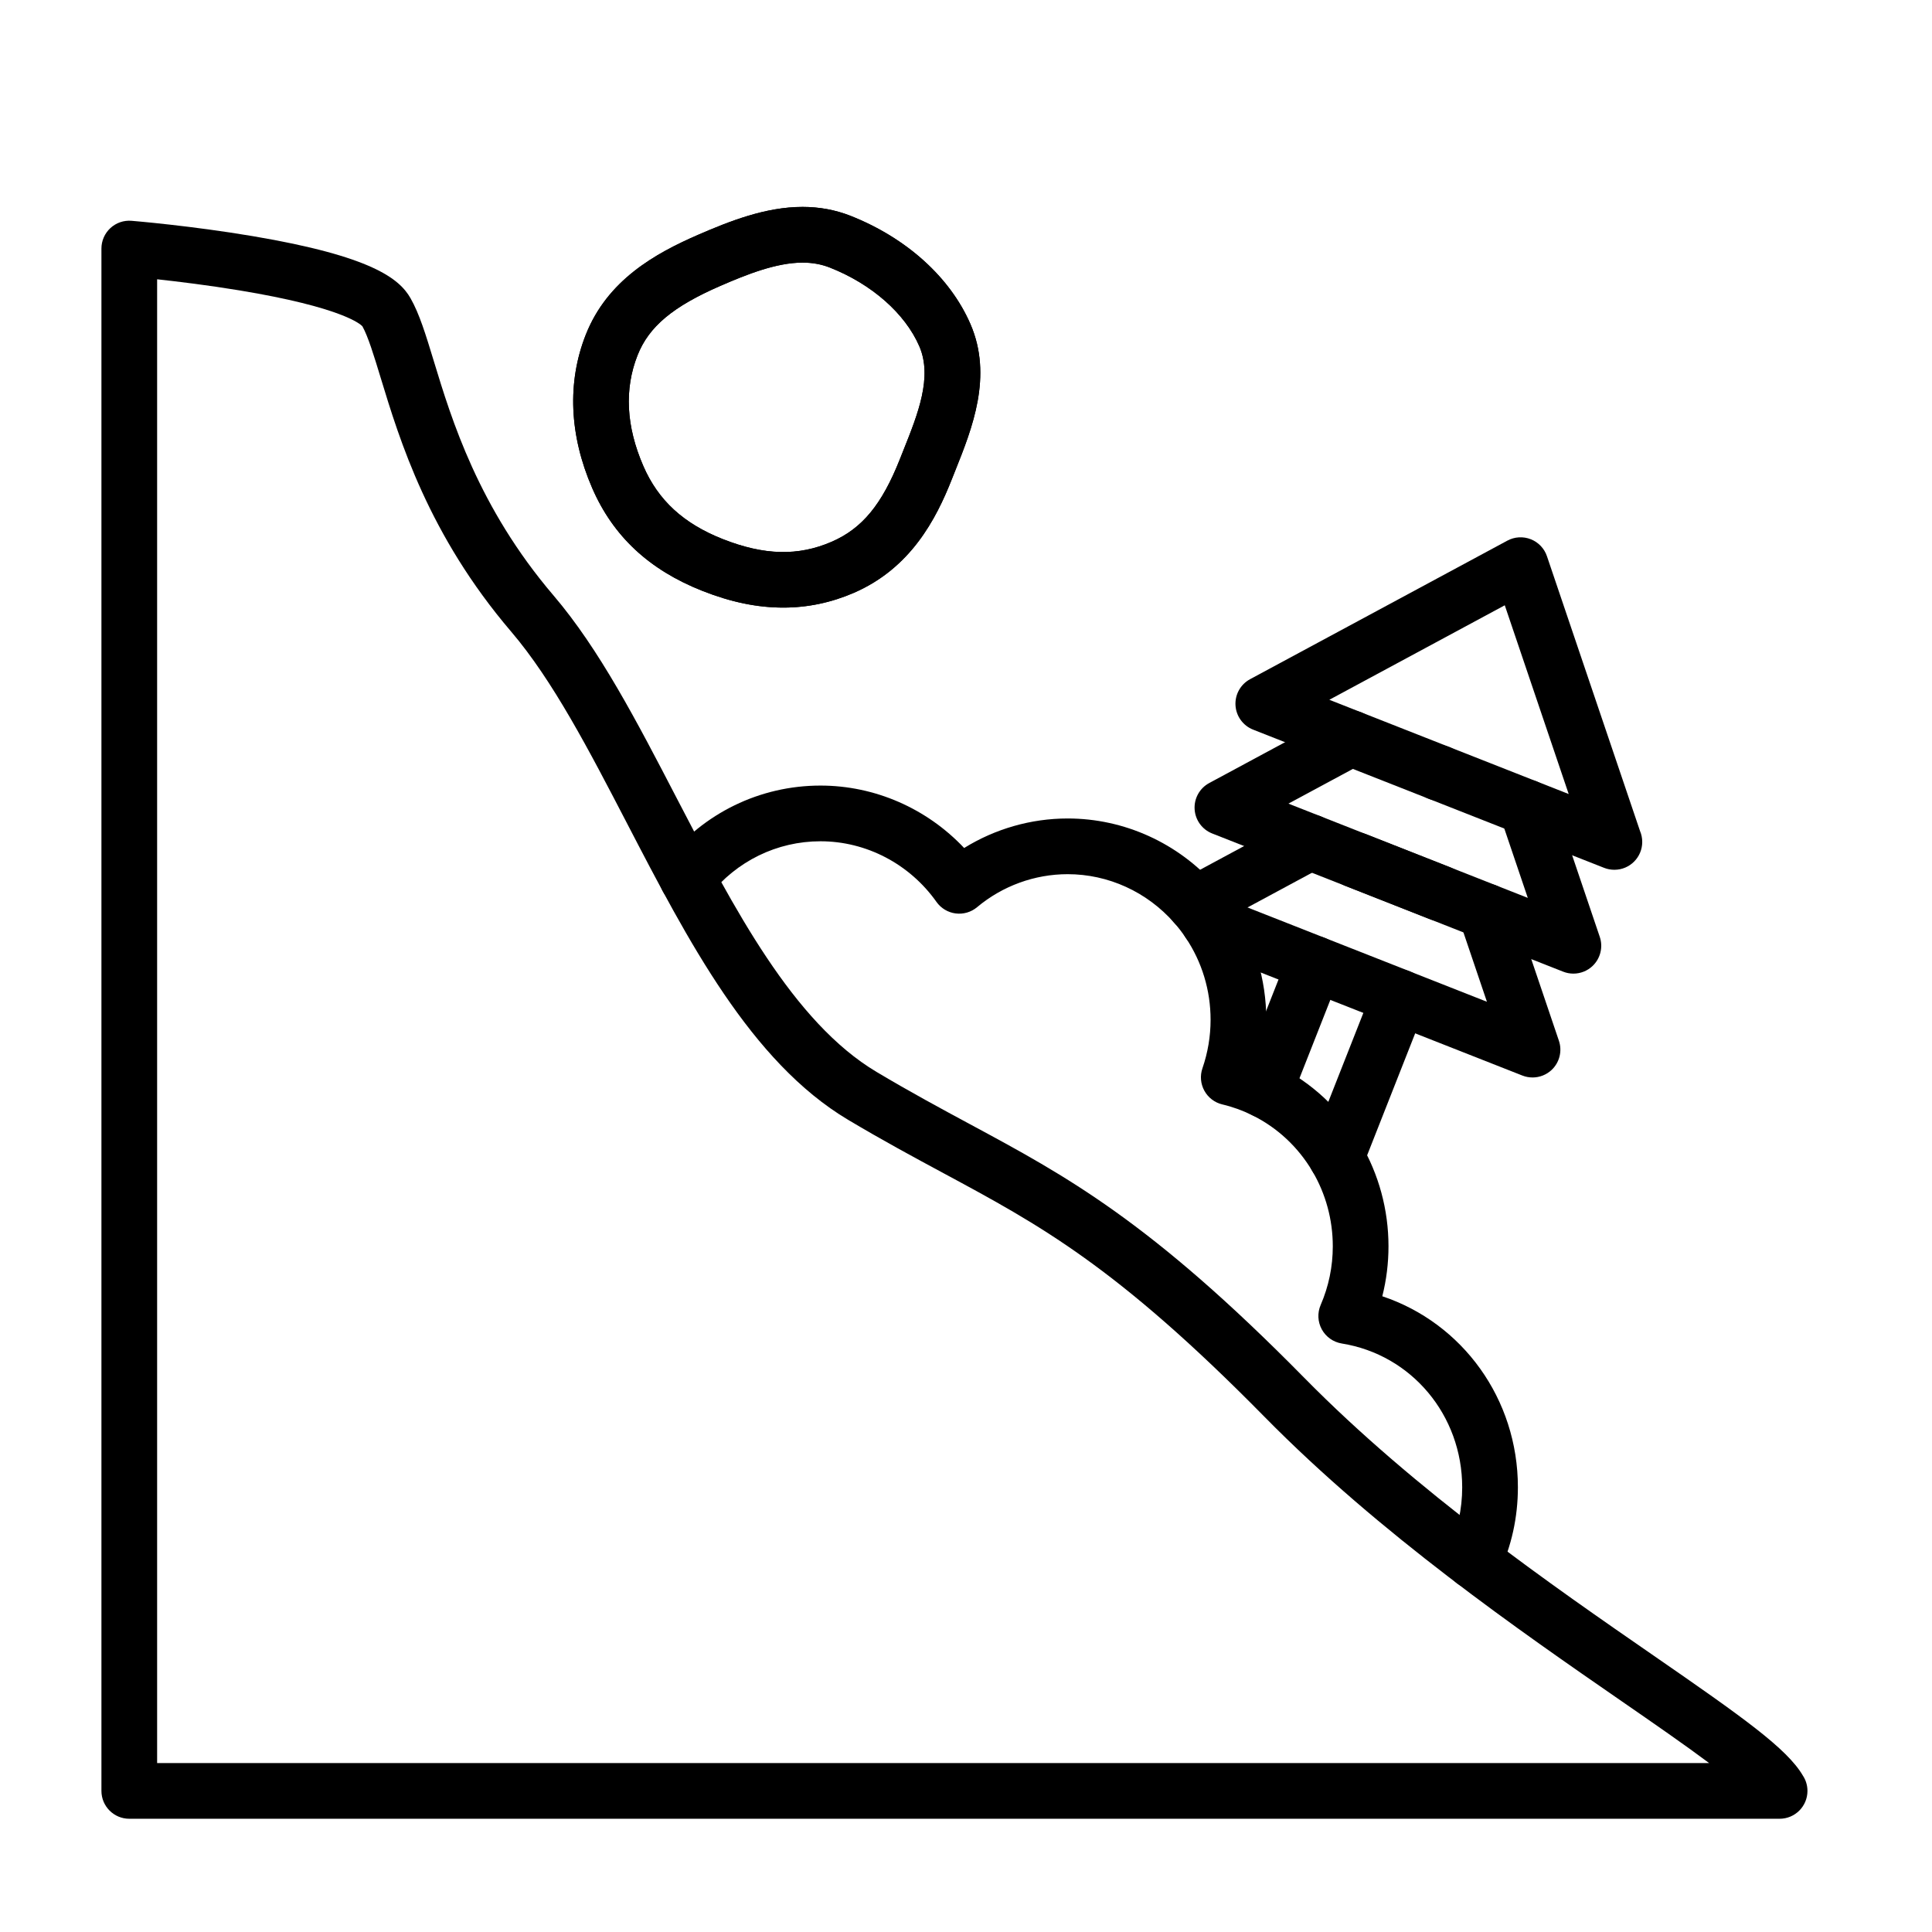
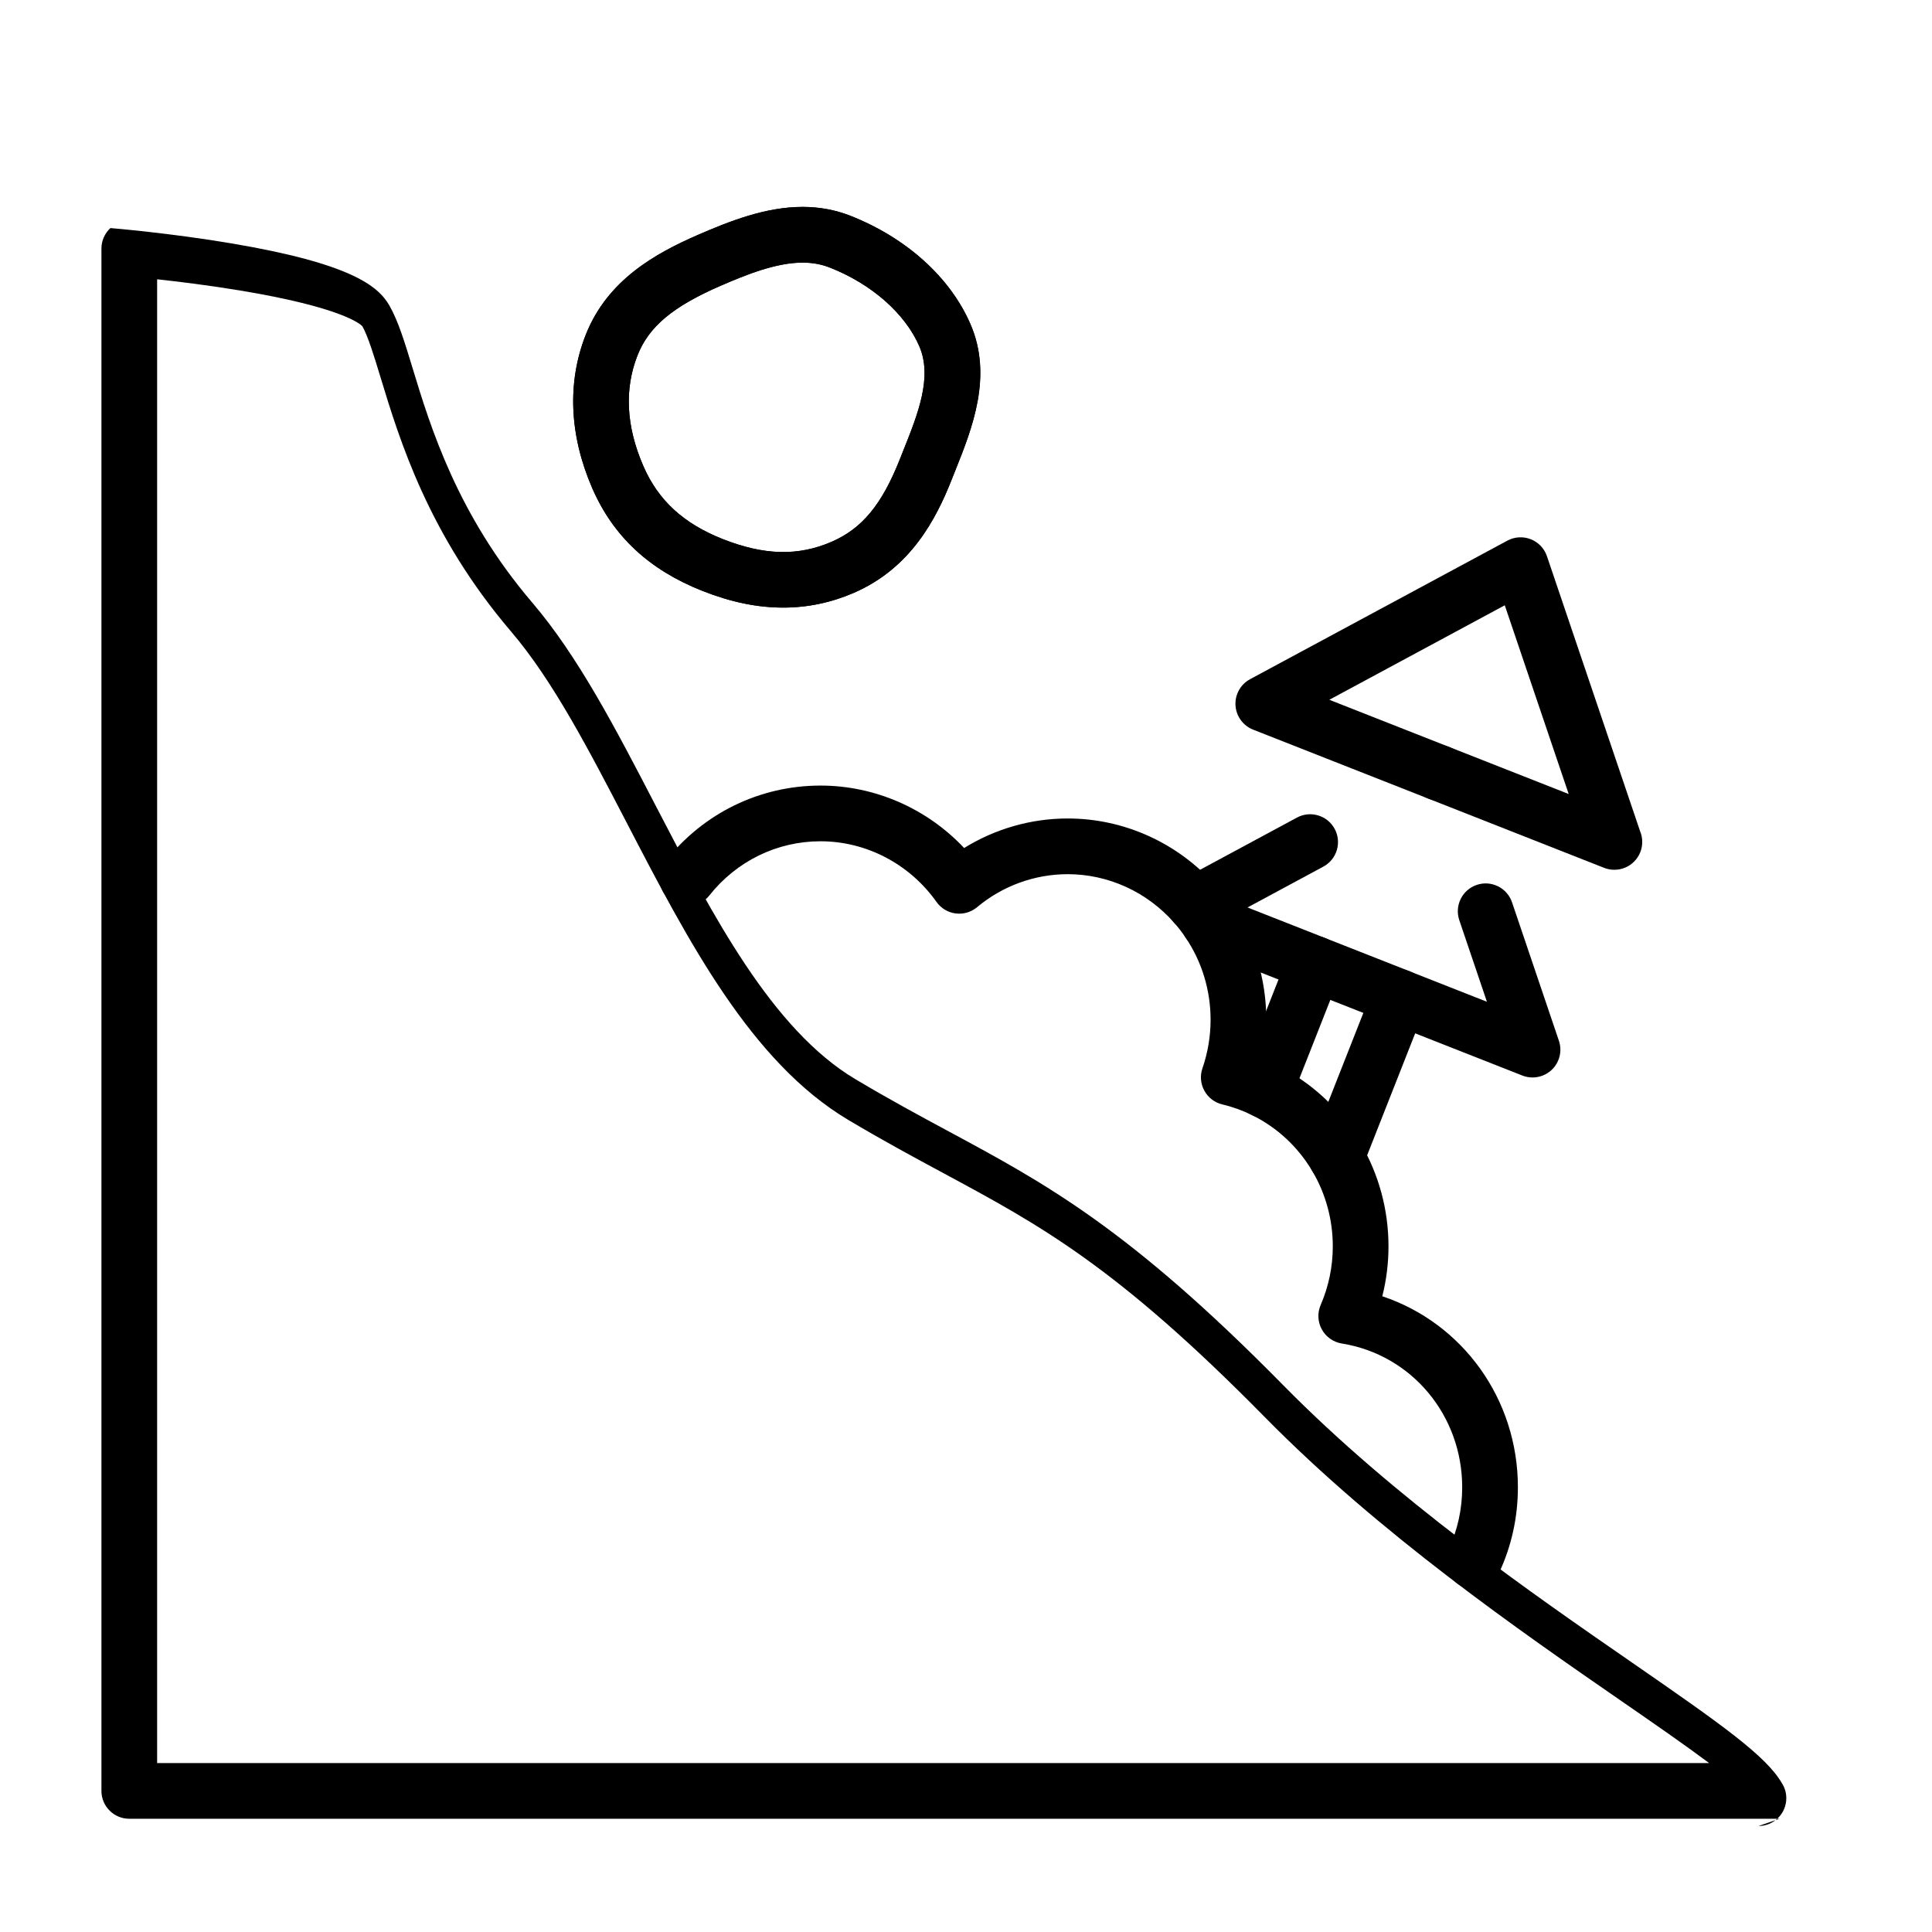
<svg xmlns="http://www.w3.org/2000/svg" fill="#000000" width="800px" height="800px" version="1.1" viewBox="144 144 512 512">
  <g>
-     <path d="m525.7 388.13c-0.898 0-1.816-0.164-2.703-0.516l-22.484-8.855c-3.793-1.492-5.656-5.777-4.16-9.57 1.496-3.793 5.777-5.652 9.574-4.16l22.484 8.855c3.793 1.492 5.656 5.777 4.16 9.57-1.148 2.902-3.93 4.676-6.871 4.676z" />
    <path d="m479.18 440.34c-0.898 0-1.816-0.164-2.703-0.516-3.793-1.492-5.656-5.777-4.164-9.57l13.207-33.535c1.492-3.793 5.777-5.656 9.57-4.164 3.793 1.492 5.656 5.777 4.164 9.57l-13.207 33.535c-1.145 2.906-3.926 4.68-6.867 4.68z" />
    <path d="m498.17 458.05c-0.898 0-1.816-0.164-2.703-0.516-3.793-1.496-5.656-5.777-4.16-9.574l16.633-42.223c1.035-2.828 3.75-4.848 6.934-4.848 4.078 0 7.379 3.301 7.379 7.375v0.012c0 0.926-0.176 1.844-0.512 2.703l-16.699 42.391c-1.148 2.906-3.93 4.68-6.871 4.68z" />
    <path d="m525.3 356.19c-2.996 0-5.574-1.781-6.731-4.344-0.422-0.926-0.656-1.957-0.656-3.039 0-4.074 3.301-7.379 7.375-7.379h0.012c4.078 0 7.379 3.305 7.379 7.379 0 4.07-3.301 7.383-7.379 7.383z" />
    <path d="m460.67 391c-2.629 0-5.172-1.406-6.504-3.883-1.934-3.586-0.59-8.062 2.996-9.996l30.543-16.453c3.59-1.934 8.066-0.59 9.996 2.996 1.934 3.586 0.59 8.062-2.996 9.996l-30.543 16.453c-1.109 0.602-2.309 0.887-3.492 0.887z" />
    <path d="m550.14 429.54c-0.91 0-1.824-0.168-2.703-0.512l-35.266-13.883c-0.113-0.043-0.227-0.09-0.336-0.141l-50.207-19.766c-3.793-1.492-5.656-5.777-4.16-9.57s5.777-5.652 9.574-4.16l50.535 19.895c0.113 0.047 0.227 0.094 0.336 0.145l20.137 7.93-7.32-21.617c-1.309-3.859 0.762-8.051 4.621-9.355 3.856-1.309 8.051 0.762 9.355 4.625l12.418 36.672c0.922 2.723 0.18 5.731-1.898 7.711-1.391 1.32-3.223 2.027-5.086 2.027z" />
-     <path d="m560.97 402.02c-0.91 0-1.824-0.168-2.703-0.512l-93.016-36.625c-2.676-1.051-4.492-3.559-4.664-6.43-0.172-2.867 1.336-5.574 3.867-6.938l34.094-18.363c3.59-1.93 8.062-0.59 9.996 3 1.934 3.59 0.59 8.062-3 9.996l-20.094 10.82 63.43 24.98-7.32-21.617c-1.309-3.859 0.762-8.051 4.621-9.355 3.856-1.305 8.051 0.762 9.355 4.625l12.418 36.672c0.922 2.723 0.18 5.731-1.898 7.711-1.391 1.328-3.223 2.035-5.086 2.035z" />
    <path d="m571.81 374.5c-0.91 0-1.824-0.168-2.703-0.512l-93.023-36.629c-2.672-1.055-4.492-3.562-4.664-6.43-0.172-2.867 1.336-5.574 3.867-6.938l68.184-36.719c1.91-1.031 4.18-1.164 6.203-0.367 2.019 0.797 3.59 2.441 4.285 4.5l24.668 72.832c0.375 0.887 0.582 1.859 0.582 2.883 0 4.059-3.273 7.352-7.324 7.379h-0.074zm-75.523-45.051 63.434 24.977-16.941-50.02z" />
    <path d="m534.57 565.1c-1.043 0-2.106-0.223-3.113-0.691-3.695-1.723-5.293-6.113-3.57-9.805 2.394-5.141 3.609-10.672 3.609-16.445 0-19.113-13.418-35.145-31.902-38.117-2.25-0.363-4.203-1.742-5.301-3.738-1.094-1.996-1.207-4.387-0.301-6.481 2.129-4.922 3.211-10.152 3.211-15.547 0-7.016-1.863-13.883-5.387-19.859-3.797-6.43-9.297-11.566-15.914-14.848-2.555-1.27-5.231-2.238-7.961-2.883-2.031-0.477-3.762-1.793-4.769-3.621-1.008-1.828-1.195-3.992-0.512-5.965 1.43-4.156 2.156-8.473 2.156-12.84 0-7.82-2.285-15.348-6.606-21.77-0.938-1.402-1.965-2.734-3.066-3.973-7.191-8.176-17.465-12.852-28.203-12.852-8.742 0-17.27 3.106-24.004 8.746-1.578 1.324-3.641 1.922-5.688 1.66-2.043-0.266-3.887-1.375-5.074-3.055-7.121-10.062-18.613-16.07-30.738-16.07-11.504 0-22.242 5.242-29.469 14.379-2.527 3.195-7.172 3.738-10.367 1.211-3.199-2.527-3.738-7.168-1.211-10.367 10.039-12.699 25-19.984 41.047-19.984 14.434 0 28.203 6.074 38.07 16.543 8.211-5.082 17.723-7.824 27.434-7.824 14.98 0 29.293 6.5 39.262 17.836 1.523 1.715 2.965 3.582 4.266 5.523 5.953 8.848 9.109 19.223 9.109 29.992 0 3.481-0.336 6.941-1 10.348 1.316 0.527 2.617 1.105 3.891 1.738 9.176 4.555 16.805 11.668 22.062 20.57 4.863 8.25 7.43 17.711 7.43 27.359 0 4.512-0.551 8.945-1.641 13.25 21.254 7.113 35.934 27.199 35.934 50.629 0 7.941-1.68 15.574-4.992 22.68-1.25 2.691-3.914 4.269-6.691 4.269z" />
-     <path d="m615.61 625.99h-0.02-437.33c-4.074 0-7.379-3.305-7.379-7.379v-408.74c0-2.062 0.863-4.031 2.379-5.43s3.547-2.098 5.606-1.926c0.641 0.051 15.848 1.32 32.164 4.074 31.566 5.328 38.824 11.301 41.762 16.441 2.359 4.129 4.051 9.688 6.191 16.727 4.691 15.414 11.785 38.711 31.699 62.043 12.145 14.227 22.074 33.348 32.586 53.594 15.188 29.25 30.895 59.496 53.047 72.691 9.016 5.371 16.996 9.668 24.707 13.824 25.641 13.809 47.781 25.73 88.633 67.238 29.625 30.105 66.027 55.258 92.602 73.625 23.535 16.262 35.34 24.617 39.527 31.789 0.766 1.164 1.211 2.555 1.211 4.051 0 4.074-3.305 7.379-7.383 7.379zm-429.97-14.762h411.3c-6.535-4.883-14.875-10.648-23.078-16.316-27.062-18.699-64.125-44.312-94.73-75.414-39.289-39.922-59.508-50.812-85.109-64.598-7.852-4.231-15.973-8.602-25.266-14.137-25.762-15.348-42.453-47.488-58.59-78.57-10.113-19.477-19.664-37.871-30.711-50.812-21.914-25.668-29.543-50.738-34.594-67.328-1.773-5.832-3.312-10.875-4.828-13.594-0.473-0.512-5.305-5.008-32.629-9.512-8.215-1.355-16.156-2.324-21.766-2.934z" />
+     <path d="m615.61 625.99h-0.02-437.33c-4.074 0-7.379-3.305-7.379-7.379v-408.74c0-2.062 0.863-4.031 2.379-5.43c0.641 0.051 15.848 1.32 32.164 4.074 31.566 5.328 38.824 11.301 41.762 16.441 2.359 4.129 4.051 9.688 6.191 16.727 4.691 15.414 11.785 38.711 31.699 62.043 12.145 14.227 22.074 33.348 32.586 53.594 15.188 29.25 30.895 59.496 53.047 72.691 9.016 5.371 16.996 9.668 24.707 13.824 25.641 13.809 47.781 25.73 88.633 67.238 29.625 30.105 66.027 55.258 92.602 73.625 23.535 16.262 35.34 24.617 39.527 31.789 0.766 1.164 1.211 2.555 1.211 4.051 0 4.074-3.305 7.379-7.383 7.379zm-429.97-14.762h411.3c-6.535-4.883-14.875-10.648-23.078-16.316-27.062-18.699-64.125-44.312-94.73-75.414-39.289-39.922-59.508-50.812-85.109-64.598-7.852-4.231-15.973-8.602-25.266-14.137-25.762-15.348-42.453-47.488-58.59-78.57-10.113-19.477-19.664-37.871-30.711-50.812-21.914-25.668-29.543-50.738-34.594-67.328-1.773-5.832-3.312-10.875-4.828-13.594-0.473-0.512-5.305-5.008-32.629-9.512-8.215-1.355-16.156-2.324-21.766-2.934z" />
    <path d="m351.58 305.02c-6.879 0-13.895-1.449-21.441-4.43-14.109-5.574-23.66-14.484-29.195-27.238-6.082-14.016-6.672-28.066-1.715-40.629 5.703-14.438 18.297-21.516 29.863-26.531 8.207-3.559 17.785-7.359 27.598-7.359 4.457 0 8.73 0.793 12.699 2.359 14.832 5.856 26.414 16.309 31.781 28.68 5.996 13.816 0.449 27.688-4.008 38.828-0.312 0.781-0.621 1.559-0.926 2.328-4.176 10.574-10.898 23.547-25.965 30.082-5.984 2.594-12.27 3.91-18.691 3.91zm5.113-91.426c-6.988 0-14.879 3.168-21.727 6.141-12.629 5.481-19.008 10.812-22.008 18.414-3.543 8.969-3.027 18.836 1.523 29.332 3.949 9.109 10.648 15.27 21.074 19.387 10.953 4.324 19.984 4.547 28.836 0.707 8.09-3.512 13.336-9.875 18.113-21.965 0.312-0.789 0.629-1.586 0.949-2.387 3.793-9.488 7.719-19.301 4.172-27.473-3.766-8.676-12.609-16.461-23.66-20.824-2.266-0.898-4.644-1.332-7.273-1.332z" />
    <path d="m351.58 305.02c-6.879 0-13.895-1.449-21.441-4.43-14.109-5.574-23.66-14.484-29.195-27.238-6.082-14.016-6.672-28.066-1.715-40.629 5.703-14.438 18.297-21.516 29.863-26.531 8.207-3.559 17.785-7.359 27.598-7.359 4.457 0 8.73 0.793 12.699 2.359 14.832 5.856 26.414 16.309 31.781 28.68 5.996 13.816 0.449 27.688-4.008 38.828-0.312 0.781-0.621 1.559-0.926 2.328-4.176 10.574-10.898 23.547-25.965 30.082-5.984 2.594-12.27 3.91-18.691 3.91zm5.113-91.426c-6.988 0-14.879 3.168-21.727 6.141-12.629 5.481-19.008 10.812-22.008 18.414-3.543 8.969-3.027 18.836 1.523 29.332 3.949 9.109 10.648 15.27 21.074 19.387 10.953 4.324 19.984 4.547 28.836 0.707 8.09-3.512 13.336-9.875 18.113-21.965 0.312-0.789 0.629-1.586 0.949-2.387 3.793-9.488 7.719-19.301 4.172-27.473-3.766-8.676-12.609-16.461-23.66-20.824-2.266-0.898-4.644-1.332-7.273-1.332z" />
  </g>
</svg>